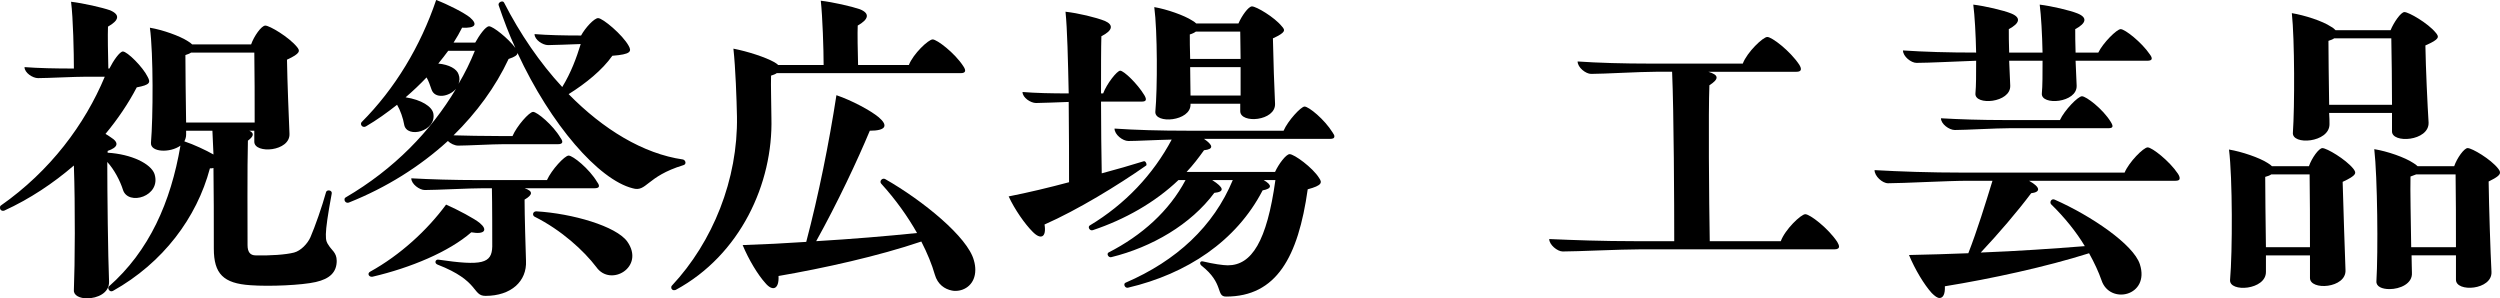
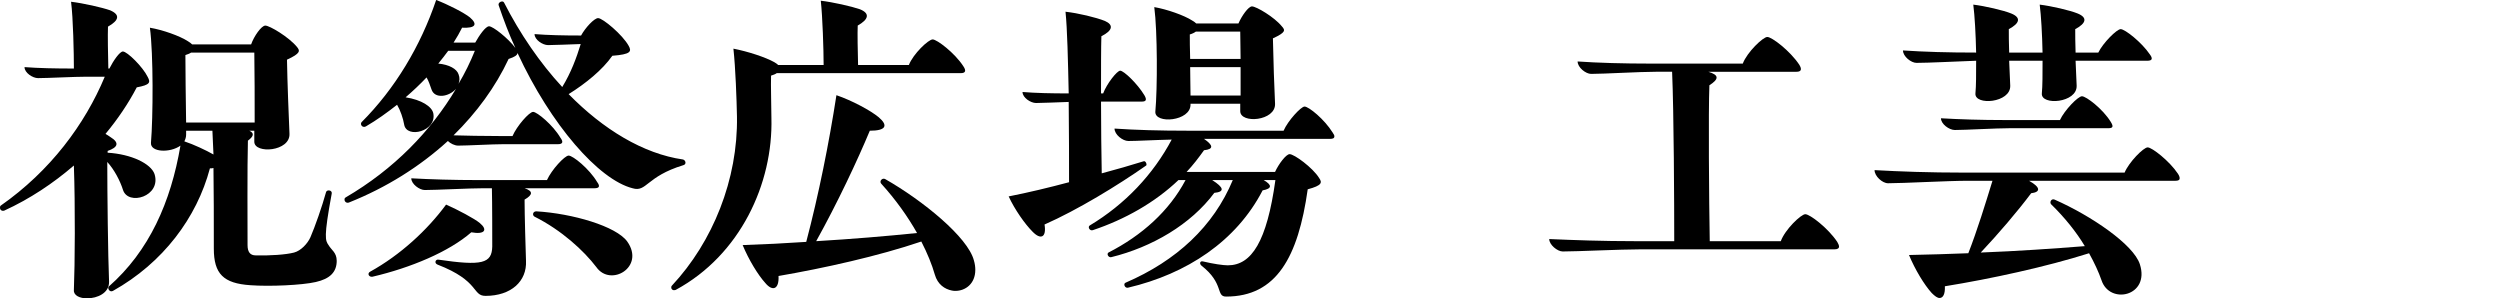
<svg xmlns="http://www.w3.org/2000/svg" id="_レイヤー_2" data-name="レイヤー 2" width="260.444" height="31.082" viewBox="0 0 260.444 31.082">
  <g id="_レイヤー_1-2" data-name="レイヤー 1">
    <g>
      <path d="M9.065,31.082c-.74,0-1.406-.296-1.369-.852.111-2.738.148-8.732,0-12.987-2.146,1.85-4.588,3.479-7.253,4.699-.259.074-.444-.074-.444-.296,0-.074,0-.148.074-.223,5.18-3.626,8.77-8.474,10.842-13.432h-1.887c-1.295,0-4.07.148-5.069.148-.555,0-1.406-.556-1.406-1.147,1.48.111,3.182.148,5.144.148,0-1.555-.074-5.255-.296-6.957,1.258.148,3.219.592,4.07.889,1.11.48.888,1.072-.222,1.702-.037.813,0,2.96.037,4.366h.111c.407-.814,1.073-1.776,1.406-1.776.444,0,2.072,1.591,2.59,2.664.296.555.259.814-1.147,1.073-.888,1.702-1.998,3.33-3.256,4.848.185.11.37.222.518.333.962.592.777,1.072-.296,1.442v.186c2.479.147,4.514,1.146,4.884,2.22.74,2.331-2.775,3.367-3.293,1.628-.296-.925-.888-2.072-1.628-2.886,0,3.256.074,9.694.185,12.47.037,1.185-1.221,1.739-2.294,1.739ZM35.079,27.159c0,1.185-.703,1.888-2.183,2.221-1.443.333-4.811.48-6.809.333-2.812-.186-3.812-1.185-3.812-3.812,0-3.071,0-5.994-.037-8.399-.148.037-.222.037-.37.037-1.369,5.144-4.884,9.843-10.102,12.766-.333.186-.592-.259-.444-.444,4.218-3.7,6.476-8.806,7.475-14.689-1.073.777-3.145.703-3.071-.296.222-2.627.259-9.288-.111-11.989,1.332.223,3.108.852,3.959,1.406.185.111.333.222.444.333h6.142c.296-.851,1.073-1.961,1.48-1.961.444,0,2.442,1.184,3.293,2.22.333.407.407.666-1.036,1.332.037,2.331.185,5.995.259,7.697.111,1.887-3.664,2.146-3.664.851v-1.146h-.518c.555.259.444.592-.148,1.035-.074,2.517-.037,9.251-.037,10.879,0,.703.259,1.073.851,1.073,1.517.037,3.145-.074,3.996-.296.703-.185,1.406-.925,1.702-1.591.481-1.11,1.221-3.22,1.628-4.699.074-.297.666-.223.592.147-.851,4.589-.666,4.885-.333,5.365.296.519.851.777.851,1.628ZM22.239,16.096l-.111-2.479h-2.738v.406c0,.26-.074.481-.185.703.999.333,2.257.925,3.034,1.369ZM19.907,5.477c-.148.11-.37.185-.592.259,0,1.295.037,4.736.074,7.03h7.142c0-2.22,0-5.181-.037-7.289h-6.586Z" />
      <path d="M35.89,20.795c0-.073,0-.147.111-.222,5.069-2.96,8.88-6.92,11.508-11.323-.74.852-2.22,1.073-2.553.074-.148-.407-.296-.888-.518-1.258-.666.703-1.406,1.406-2.183,2.072,1.665.259,2.738.962,2.886,1.665.37,1.887-2.775,2.664-3.034,1.184-.111-.666-.407-1.517-.74-2.072-1.036.814-2.109,1.592-3.256,2.258-.37.185-.629-.223-.444-.444,3.478-3.479,6.143-7.918,7.771-12.729,1.184.443,2.923,1.332,3.515,1.812.814.703.629,1.147-.814,1.073-.259.519-.555,1.036-.888,1.555h2.257c.407-.74,1.073-1.702,1.443-1.702.407,0,1.999,1.258,2.738,2.257-.666-1.443-1.221-2.923-1.739-4.44-.111-.296.407-.555.555-.296,1.665,3.256,3.737,6.29,6.068,8.807.925-1.518,1.48-3.034,1.924-4.478-1.184.037-2.738.111-3.404.111-.555,0-1.406-.555-1.406-1.147,1.369.111,3.035.148,4.848.148.444-.814,1.369-1.813,1.776-1.813.481,0,2.553,1.739,3.182,2.887.333.592.222.888-1.702,1.036-1.036,1.479-2.775,2.886-4.552,3.996,3.589,3.663,7.771,6.216,11.915,6.809.148.037.259.185.259.333,0,.11-.074.222-.222.259-3.885,1.184-3.812,2.849-5.292,2.405-3.515-.889-8.511-6.587-11.989-14.099,0,.223-.259.407-.925.63-1.369,2.923-3.33,5.587-5.735,7.955,1.369.037,2.923.074,4.7.074h1.443c.444-1.036,1.739-2.517,2.146-2.517s2.072,1.369,2.849,2.701c.333.444.222.666-.259.666h-5.698c-1.147,0-3.737.148-4.699.148-.37,0-.814-.222-1.073-.481-2.923,2.664-6.401,4.848-10.287,6.401-.259.111-.481-.073-.481-.296ZM38.554,28.307c3.145-1.739,5.958-4.329,7.918-6.993,1.184.518,2.997,1.479,3.515,1.924.851.703.518,1.221-.888.962-2.331,2.035-6.327,3.7-10.287,4.626-.37.073-.592-.333-.259-.519ZM45.584,27.566c-.37-.147-.222-.555.074-.518,4.551.666,5.587.407,5.624-1.369,0-.852,0-4.625-.037-6.068h-.888c-1.517,0-4.884.185-6.105.185-.555,0-1.406-.629-1.406-1.221,1.999.111,4.367.185,7.068.185h7.067c.481-1.073,1.85-2.553,2.257-2.553.444,0,2.146,1.369,2.96,2.738.333.443.259.666-.259.666h-7.29c.888.296.888.666,0,1.184,0,1.592.111,5.292.148,6.364.111,2.146-1.554,3.664-4.218,3.664-1.406,0-.592-1.555-4.996-3.257ZM49.47,5.291h-2.775c-.333.444-.666.888-1.036,1.332,1.147.111,1.924.556,2.109,1.11.148.37.111.703,0,.999.666-1.11,1.221-2.257,1.702-3.441ZM55.686,22.571c-.259-.148-.185-.555.185-.555,3.774.222,8.326,1.554,9.473,3.145,1.887,2.665-1.739,4.773-3.219,2.665-1.295-1.702-3.626-3.849-6.438-5.255Z" />
      <path d="M70.411,30.194c-.074.036-.148.036-.222.036-.111,0-.259-.11-.259-.259,0-.074,0-.147.074-.222,4.255-4.552,6.883-11.063,6.771-17.613-.037-1.813-.148-5.032-.37-7.067,1.517.296,3.33.888,4.255,1.406.185.11.296.185.407.296h4.736c0-1.592-.111-5.032-.296-6.697,1.258.147,3.219.592,4.07.888,1.11.444.888,1.073-.222,1.702-.037.74,0,2.738.037,4.107h5.292c.444-1.147,2.035-2.664,2.479-2.664s2.294,1.405,3.182,2.774c.333.481.259.74-.259.74h-19.167c-.148.111-.37.186-.592.259-.037.926.037,3.404.037,4.403.185,6.846-3.256,14.283-9.954,17.91ZM101.604,28.122c0,1.442-1.036,2.183-2.072,2.183-.111,0-.185,0-.37-.037-.74-.147-1.48-.629-1.776-1.665-.296-1.036-.777-2.22-1.406-3.441-4.478,1.518-10.139,2.775-14.875,3.59.074,1.406-.629,1.628-1.369.74-.777-.852-1.739-2.442-2.368-3.96,2.22-.073,4.44-.185,6.624-.333,1.295-4.921,2.368-10.249,3.145-15.282,1.628.556,3.552,1.592,4.403,2.295,1.036.888.74,1.406-.925,1.406-1.295,3.107-3.367,7.511-5.587,11.507,3.7-.222,7.29-.518,10.508-.851-.962-1.702-2.22-3.479-3.737-5.144-.222-.259.111-.629.407-.48,3.959,2.257,8.622,6.068,9.251,8.474.111.369.148.703.148.999Z" />
      <path d="M108.817,23.386c.222,1.369-.407,1.628-1.258.739-.777-.776-1.85-2.294-2.479-3.663,2.072-.407,4.218-.925,6.291-1.479,0-1.998,0-5.181-.037-8.363-1.258.037-2.701.111-3.404.111-.555,0-1.406-.555-1.406-1.147,1.369.111,2.997.148,4.811.148-.074-3.441-.148-6.734-.333-8.511,1.332.148,3.182.592,4.107.962.925.407.814.999-.37,1.592-.037,1.184-.037,3.44-.037,5.957h.222c.37-.999,1.443-2.368,1.776-2.368.37,0,1.776,1.332,2.516,2.553.259.444.222.666-.259.666h-4.255c0,2.591.037,5.366.074,7.475,1.517-.406,3.071-.851,4.367-1.258.222-.074.37.37.259.444-2.96,2.072-7.142,4.625-10.583,6.143ZM139.011,14.209c0,.185-.148.259-.444.259h-13.136c.962.666,1.036,1.073,0,1.184-.555.777-1.147,1.555-1.813,2.258h9.214c.37-.814,1.147-1.851,1.517-1.851.481,0,2.405,1.406,3.071,2.479.333.481.333.777-1.185,1.184-.999,7.068-3.256,11.175-8.51,11.175-1.073,0-.185-1.369-2.553-3.219-.259-.222-.148-.519.148-.444,1.073.259,2.109.407,2.59.407,2.479,0,4.07-2.479,4.958-8.881h-1.221c.888.519.888.889-.111,1.073-2.738,5.291-7.881,8.695-14.024,10.139-.333.074-.518-.407-.259-.518,5.328-2.295,9.176-5.884,11.175-10.694h-2.146c1.221.777,1.332,1.222.222,1.332-2.442,3.294-6.512,5.662-10.731,6.698-.296.073-.518-.333-.296-.481,3.479-1.776,6.328-4.329,8.03-7.549h-.74c-2.442,2.331-5.587,4.107-8.917,5.218-.333.111-.555-.333-.333-.481,3.7-2.22,6.624-5.328,8.547-8.954-1.702.037-3.663.147-4.514.147-.592,0-1.443-.666-1.443-1.295,2.146.148,4.699.223,7.659.223h9.954c.444-1.036,1.813-2.517,2.183-2.517.444,0,2.072,1.332,2.923,2.701.148.222.185.296.185.407ZM120.251.74c1.295.222,3.108.851,3.959,1.405.185.111.296.186.407.297h4.403c.333-.777,1.036-1.776,1.406-1.776.444,0,2.331,1.11,3.108,2.072.37.406.444.629-.925,1.258.037,2.109.148,5.291.222,6.809.074,1.812-3.626,2.109-3.626.777v-.777h-5.18v.074c.037,1.775-3.774,2.071-3.664.739.222-2.368.222-8.362-.111-10.878ZM124.58,3.293c-.148.111-.37.222-.629.296,0,.519,0,1.48.037,2.554h5.254c0-1.036-.037-1.998-.037-2.85h-4.625ZM129.243,9.953v-2.96h-5.254c0,1.036.037,2.109.037,2.96h5.217Z" />
      <path d="M191.587,25.68c0,.185-.148.296-.481.296h-20.278c-2.035,0-6.475.222-8.029.222-.555,0-1.406-.703-1.406-1.295,2.553.111,5.514.222,8.992.222h4.033c0-3.773-.037-13.395-.222-17.649h-1.702c-1.702,0-5.402.222-6.735.222-.555,0-1.406-.666-1.406-1.295,2.146.147,4.736.222,7.659.222h9.547c.444-1.184,2.109-2.775,2.553-2.775.481,0,2.368,1.443,3.33,2.887.296.48.222.74-.296.74h-9.177c1.11.333,1.147.739.111,1.406-.111,2.737-.037,12.025.037,16.243h7.401c.444-1.221,2.109-2.812,2.553-2.812.481,0,2.368,1.443,3.33,2.886.111.186.185.37.185.481Z" />
      <path d="M227.07,18.575c0,.185-.148.259-.444.259h-15.245c1.258.703,1.184,1.185.222,1.295-1.443,1.925-3.441,4.256-5.254,6.18,3.848-.148,7.548-.407,10.842-.666-.888-1.48-2.109-2.997-3.515-4.366-.185-.222.037-.629.37-.481,3.774,1.665,8.214,4.663,8.88,6.734,1.073,3.331-3.145,4.256-3.996,1.665-.296-.851-.74-1.812-1.295-2.812-4.44,1.406-10.212,2.664-15.023,3.441.037.813-.185,1.221-.555,1.221-.222,0-.481-.185-.814-.518-.777-.852-1.739-2.442-2.368-3.96,2.072-.037,4.145-.11,6.18-.185.925-2.368,1.813-5.255,2.516-7.549h-2.516c-2.146,0-6.771.259-8.363.259-.592,0-1.406-.739-1.406-1.369,2.627.148,5.699.26,9.325.26h16.725c.444-1.073,1.961-2.628,2.405-2.628s2.257,1.406,3.146,2.738c.148.223.185.37.185.481ZM198.245,5.254c2.183.148,4.699.223,7.623.223-.037-1.888-.148-3.849-.296-4.996,1.221.148,3.145.593,3.959.926,1.073.443.851,1.036-.259,1.628,0,.555,0,1.443.037,2.442h3.478c-.037-1.888-.148-3.849-.296-4.996,1.221.148,3.145.593,3.959.926,1.073.443.851,1.036-.259,1.628,0,.555,0,1.443.037,2.442h2.368c.481-.999,1.924-2.442,2.331-2.442.444,0,2.183,1.369,3.034,2.627.333.444.259.666-.259.666h-7.474l.111,2.59c.074,1.813-3.737,2.109-3.626.814.074-.777.074-2.035.074-3.404h-3.478l.111,2.59c.074,1.813-3.737,2.109-3.626.814.074-.777.074-2.035.074-3.404-2.035.074-5.032.222-6.216.222-.555,0-1.406-.666-1.406-1.295ZM219.891,12.691c.296.481.259.666-.259.666h-10.287c-1.406,0-4.588.186-5.698.186-.592,0-1.443-.629-1.443-1.222,1.887.111,4.144.186,6.697.186h5.698c.481-1.036,1.887-2.479,2.294-2.479.444,0,2.183,1.332,2.997,2.664Z" />
-       <path d="M245.162,17.576c.333.443.407.666-1.11,1.369.074,2.738.222,7.179.296,9.177.111,1.924-3.737,2.183-3.7.813v-2.331h-4.588v1.702c.037,1.924-3.848,2.184-3.737.852.259-2.961.259-10.62-.111-13.58,1.332.222,3.182.851,4.033,1.406.185.11.333.222.444.333h3.849c.296-.852,1.036-1.888,1.406-1.888.444,0,2.405,1.147,3.219,2.146ZM236.059,25.754h4.588c0-2.442,0-5.439-.037-7.586h-3.996c-.148.111-.37.186-.629.259,0,1.332.037,4.699.074,7.327ZM238.76,1.369c1.332.222,3.182.813,4.07,1.406.222.11.37.259.481.369h5.735c.333-.813,1.073-1.887,1.443-1.887.444,0,2.442,1.147,3.256,2.146.37.443.444.666-1.073,1.332.037,2.368.222,6.29.333,8.029.074,1.961-3.885,2.22-3.812.888v-1.887h-6.549c.037.444.037.851.037,1.184,0,1.925-3.959,2.221-3.812.852.185-2.664.185-9.657-.111-12.433ZM243.164,3.996c-.148.111-.37.185-.592.259,0,1.222.037,4.292.074,6.66h6.549c0-2.183-.037-4.921-.074-6.919h-5.958ZM260.444,17.983c0,.222-.259.48-1.184.925.037,2.701.185,7.326.296,9.398.111,1.924-3.737,2.184-3.7.814v-2.517h-4.625c0,.703.037,1.332.037,1.813.074,1.146-1.258,1.702-2.331,1.702-.777,0-1.406-.26-1.369-.814.185-3.034.111-10.842-.222-13.765,1.369.222,3.182.851,4.07,1.443.185.11.333.222.444.333h3.811c.296-.852,1.036-1.888,1.406-1.888.444,0,2.405,1.147,3.182,2.146.111.147.185.259.185.407ZM251.711,18.168l-.592.222c-.037,1.369.037,4.7.074,7.364h4.662c0-2.479,0-5.477-.037-7.586h-4.107Z" />
    </g>
  </g>
</svg>